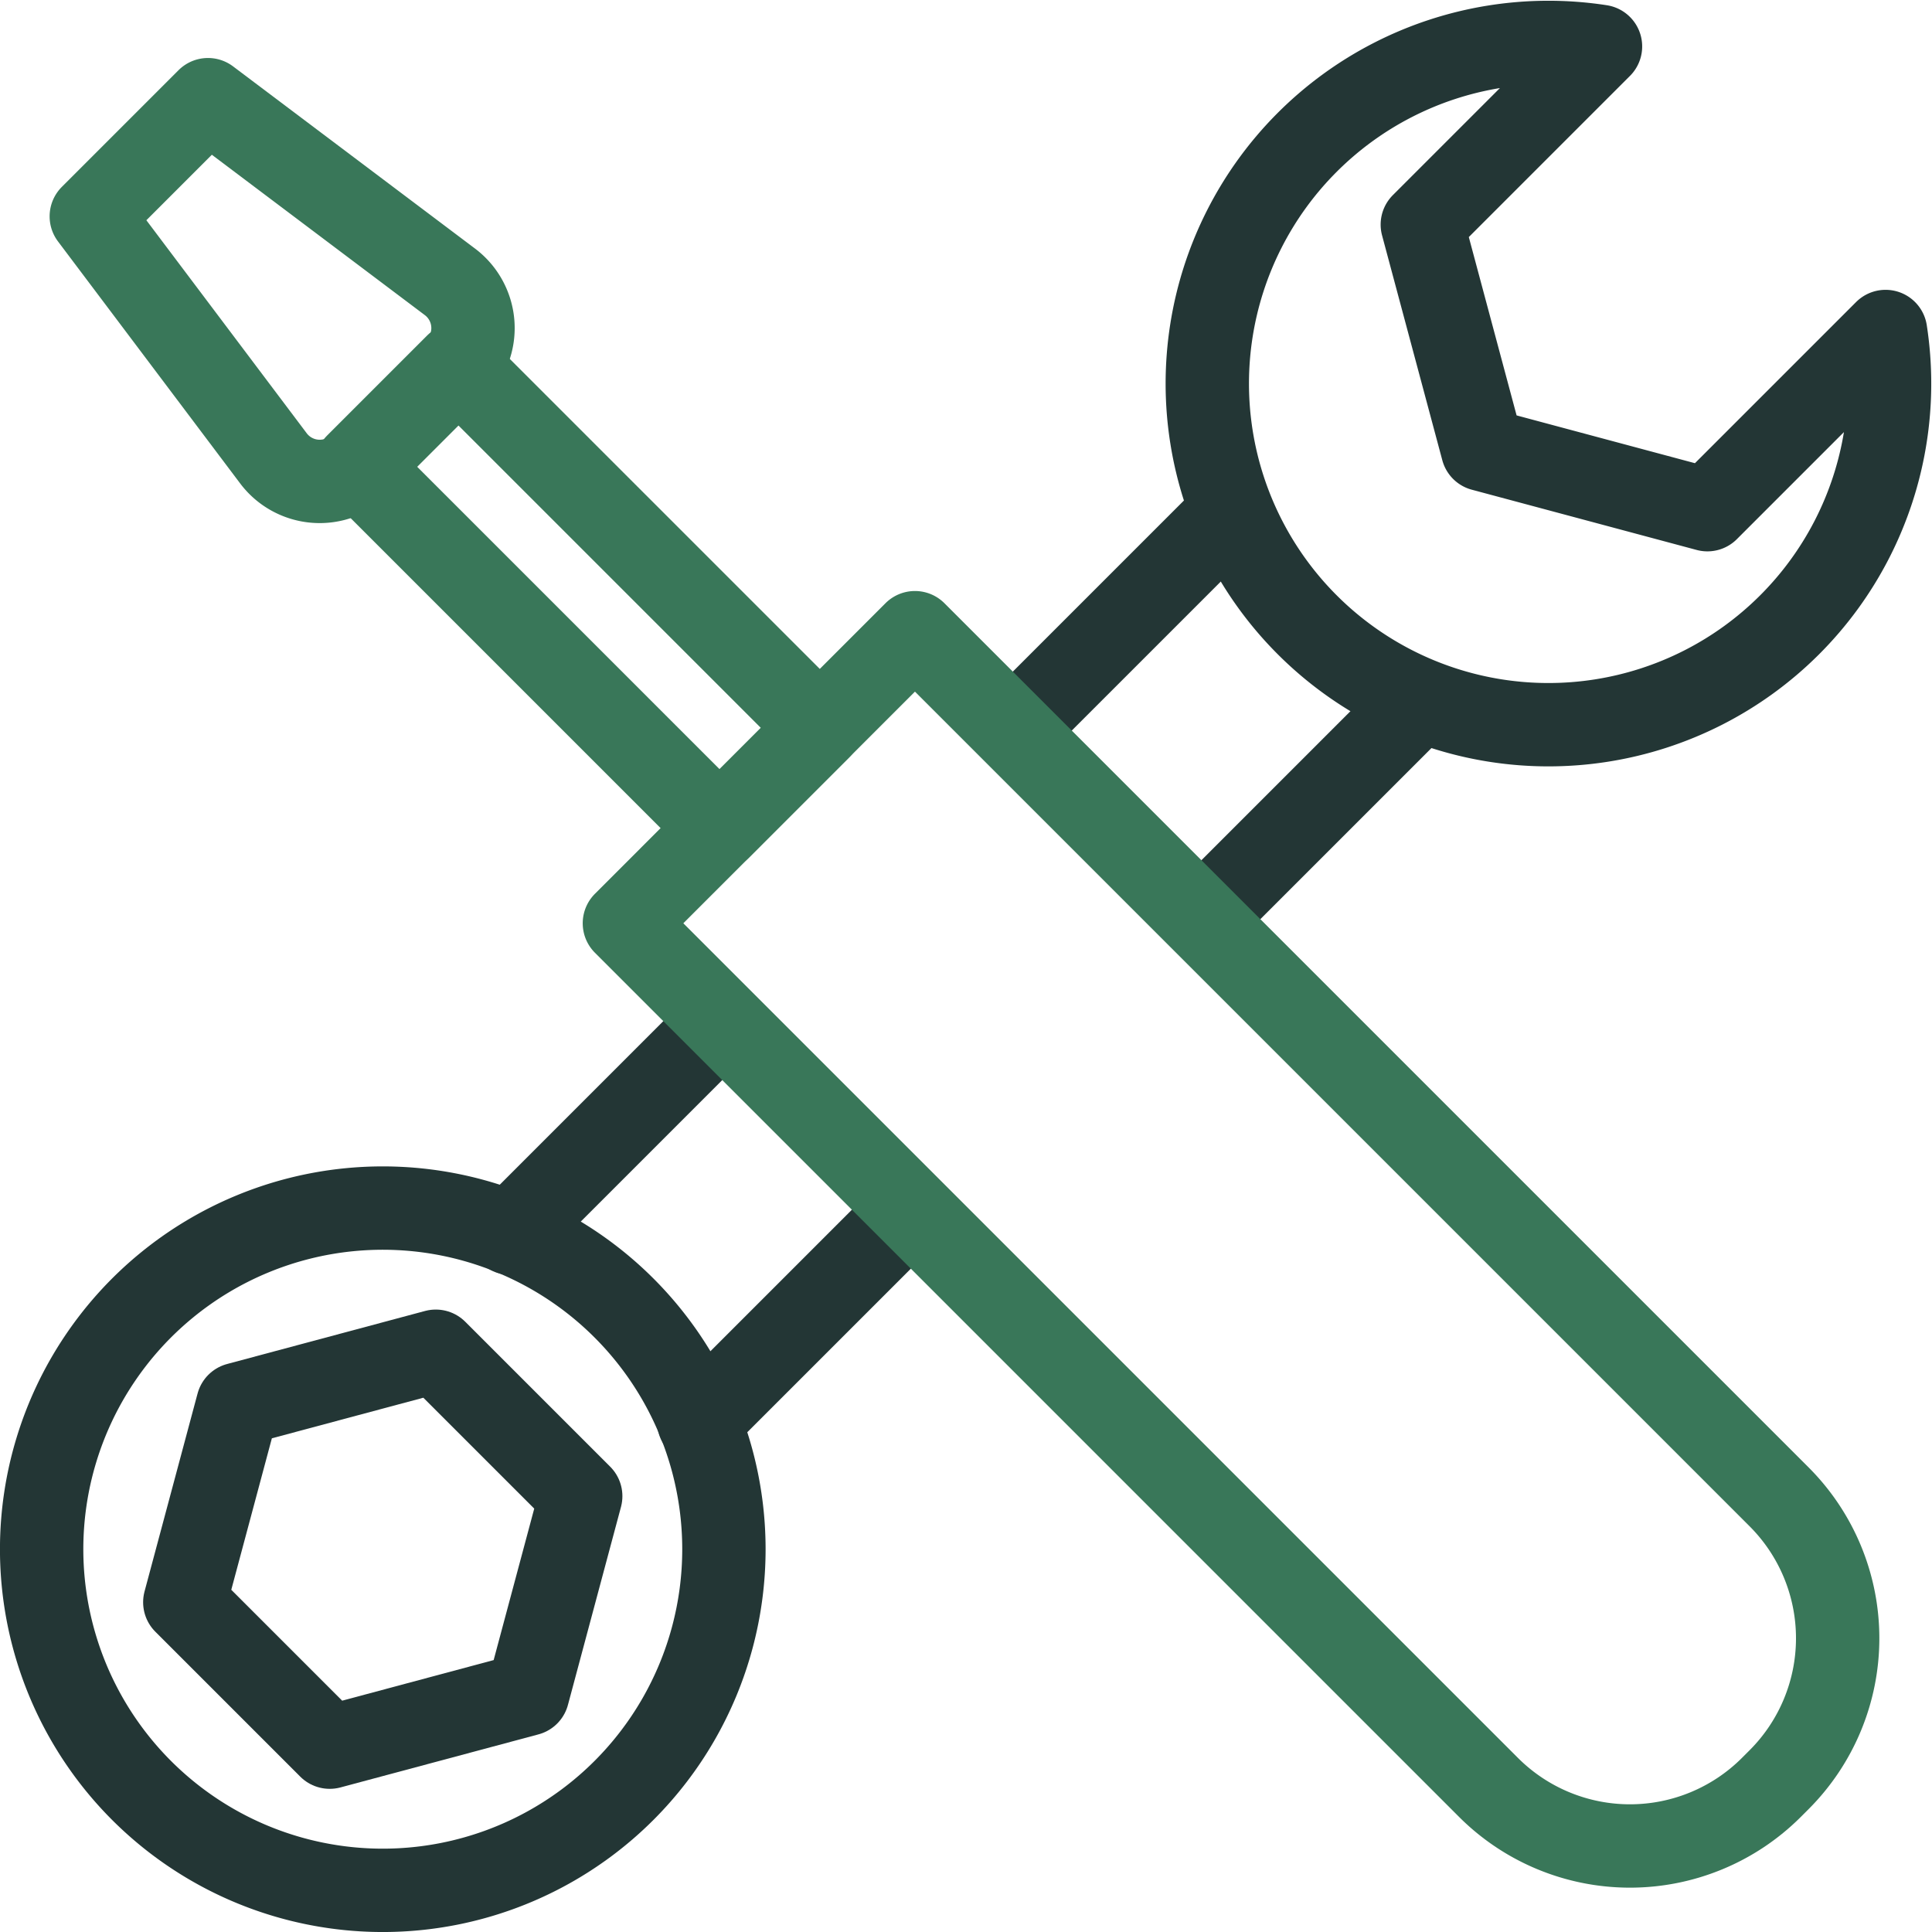
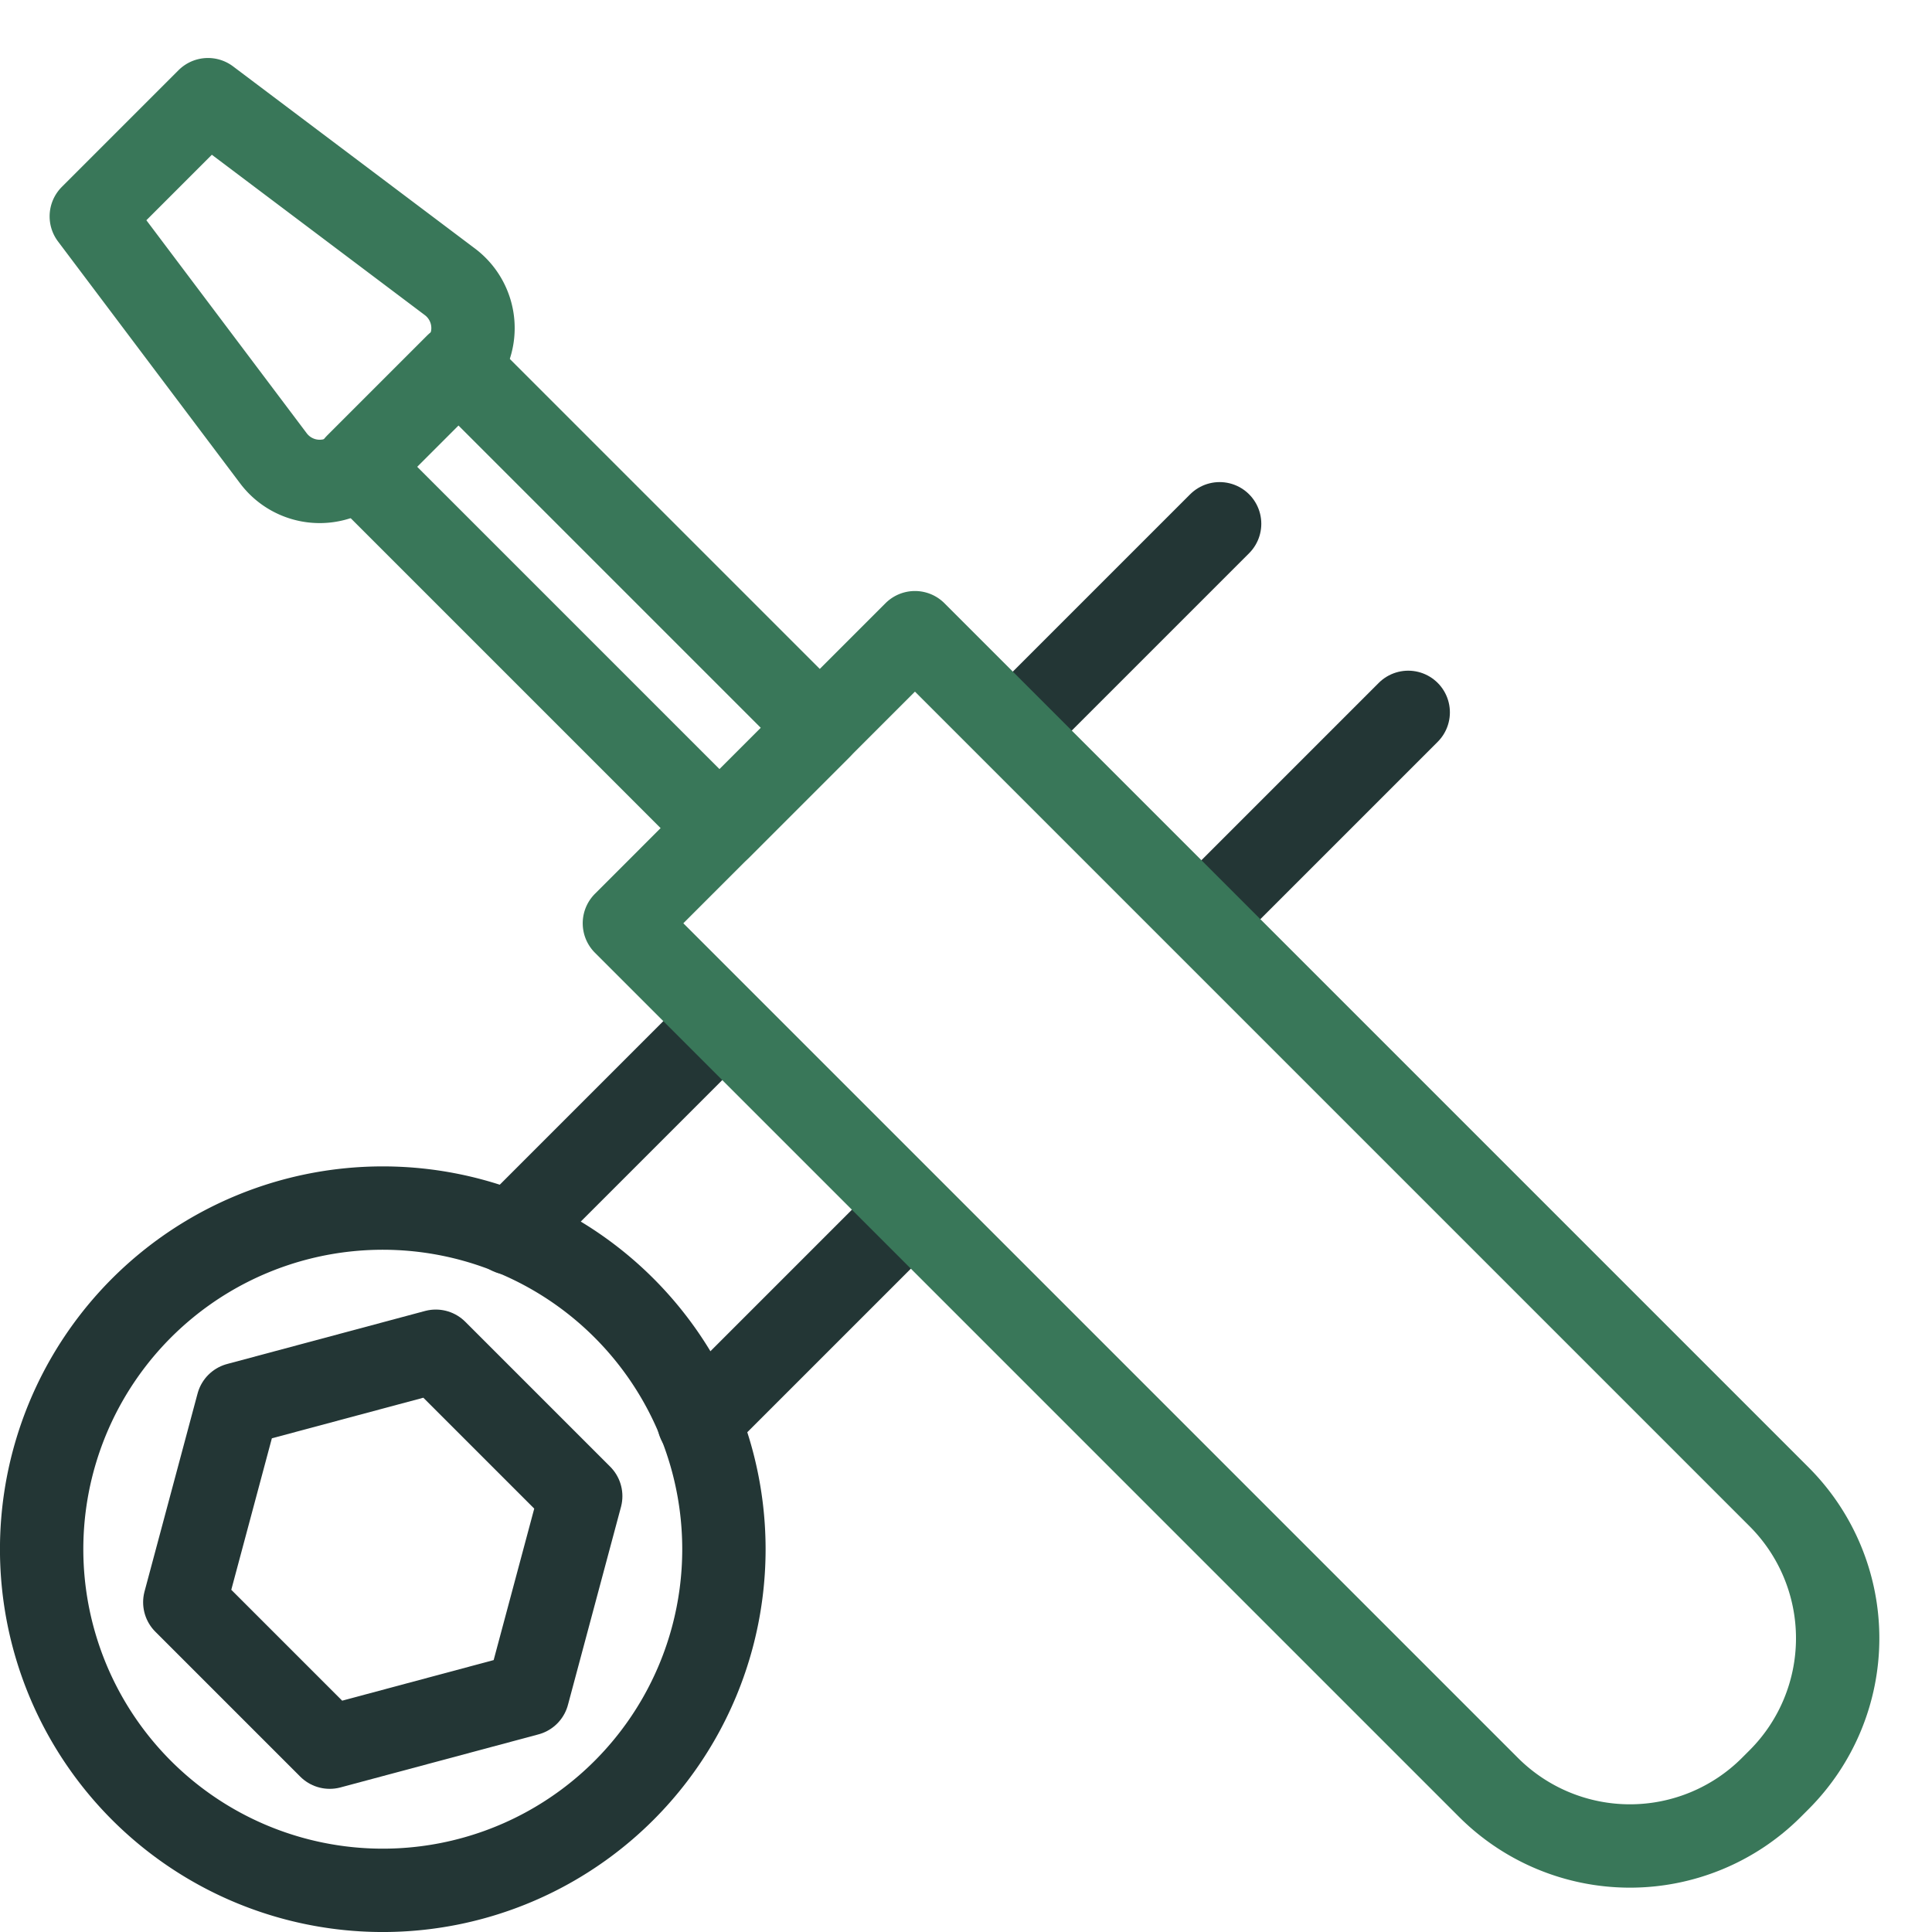
<svg xmlns="http://www.w3.org/2000/svg" width="92.711" height="92.711" viewBox="0 0 92.711 92.711">
  <g transform="translate(1.337 1.374)">
    <path d="M28.945,113.36a16.37,16.37,0,1,1,0-23.15A16.369,16.369,0,0,1,28.945,113.36Z" transform="translate(-0.338 -28.817)" fill="none" stroke="#233635" stroke-linecap="round" stroke-linejoin="round" stroke-width="4" />
    <path d="M30.366,102.738l-6.954-6.954-9.5,2.545-2.545,9.5,6.954,6.954,9.5-2.545Z" transform="translate(-3.836 -32.316)" fill="none" stroke="#233635" stroke-linecap="round" stroke-linejoin="round" stroke-width="4" />
-     <path d="M117.965,14.871l-8.55,8.55L98.626,20.53,95.735,9.741l8.55-8.55a16.37,16.37,0,1,0,13.68,13.68Z" transform="translate(-28.819 -0.337)" fill="none" stroke="#233635" stroke-linecap="round" stroke-linejoin="round" stroke-width="4" />
    <line x1="9.904" y2="9.904" transform="translate(32.194 56.951)" fill="none" stroke="#233635" stroke-linecap="round" stroke-linejoin="round" stroke-width="4" />
    <line y1="9.904" x2="9.904" transform="translate(23.145 47.901)" fill="none" stroke="#233635" stroke-linecap="round" stroke-linejoin="round" stroke-width="4" />
    <line x1="9.672" y2="9.672" transform="translate(56.567 32.81)" fill="none" stroke="#233635" stroke-linecap="round" stroke-linejoin="round" stroke-width="4" />
    <line y1="9.672" x2="9.672" transform="translate(47.517 23.76)" fill="none" stroke="#233635" stroke-linecap="round" stroke-linejoin="round" stroke-width="4" />
    <path d="M98.613,98.785l-.375.375a9.6,9.6,0,0,1-13.569,0L43.2,57.69,57.143,43.746l41.47,41.47A9.6,9.6,0,0,1,98.613,98.785Z" transform="translate(-14.574 -14.759)" fill="none" stroke="#397759" stroke-linecap="round" stroke-linejoin="round" stroke-width="4" />
    <rect width="6.802" height="24.637" transform="translate(15.771 20.943) rotate(-45)" fill="none" stroke="#397759" stroke-linecap="round" stroke-linejoin="round" stroke-width="4" />
    <path d="M22.1,18.066l-4.582,4.582a2.778,2.778,0,0,1-4.184-.294L4.594,10.743l5.6-5.6,11.61,8.742A2.778,2.778,0,0,1,22.1,18.066Z" transform="translate(-1.55 -1.734)" fill="none" stroke="#397759" stroke-linecap="round" stroke-linejoin="round" stroke-width="4" />
  </g>
</svg>